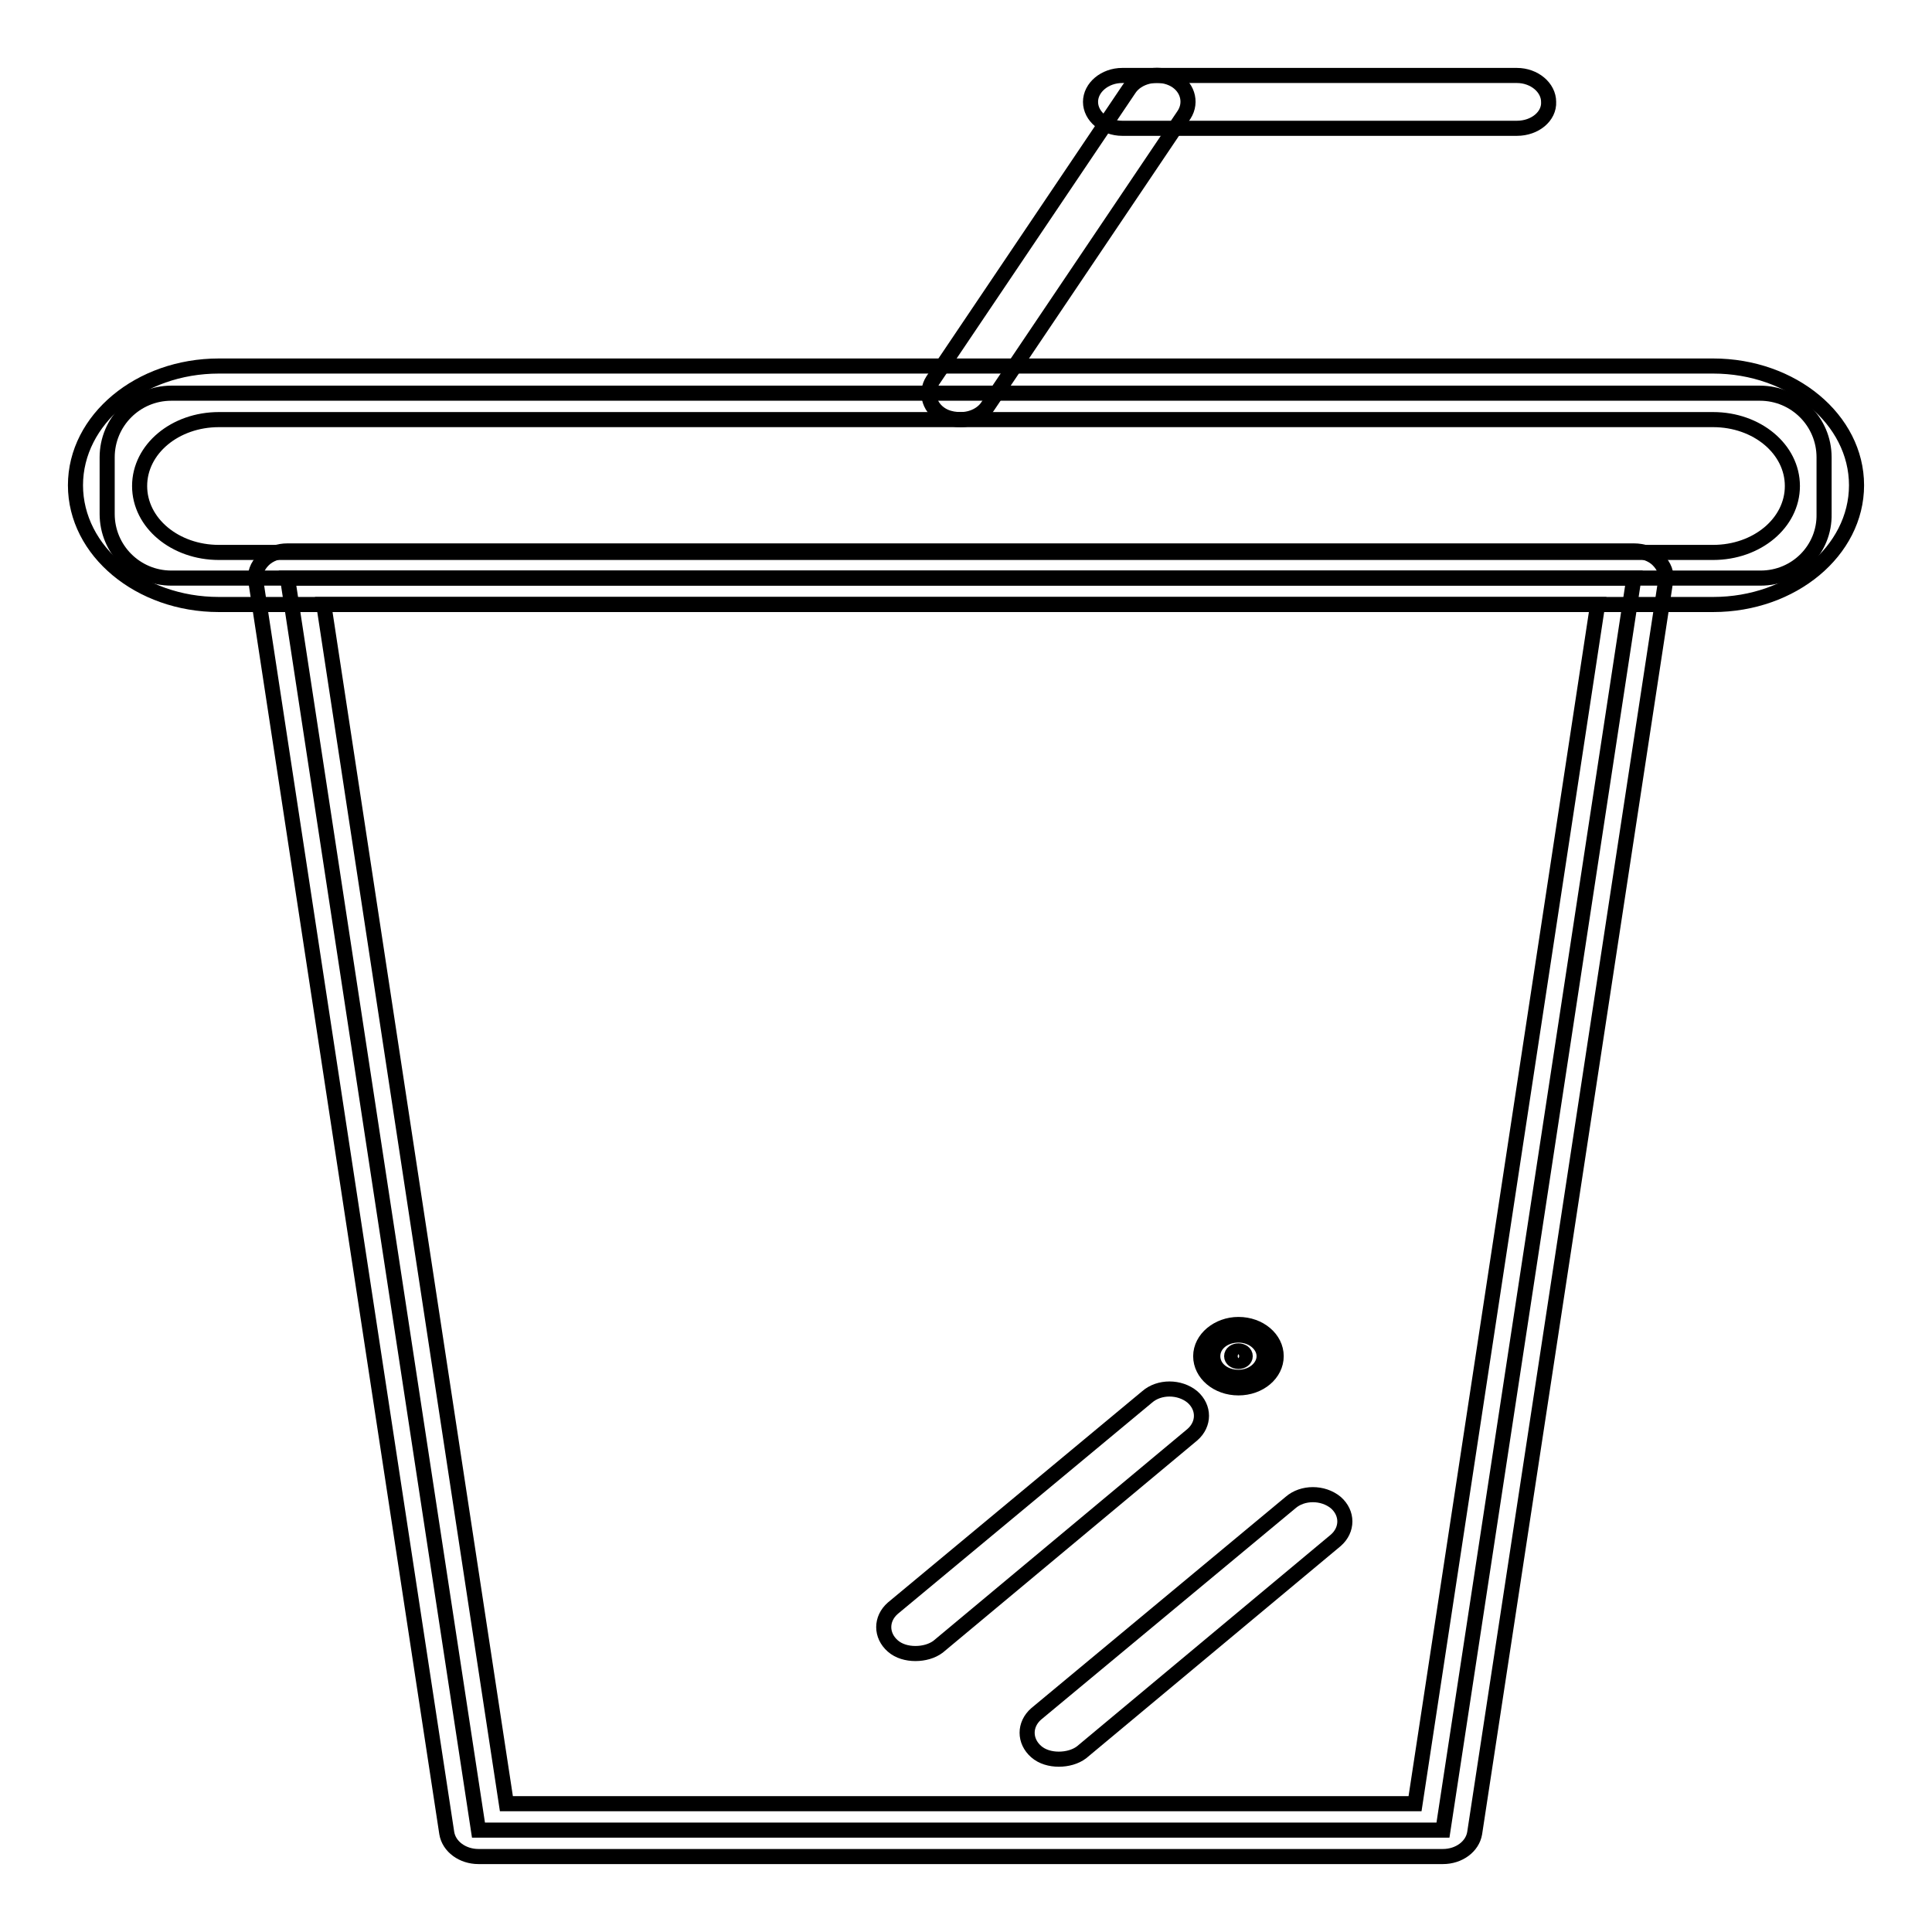
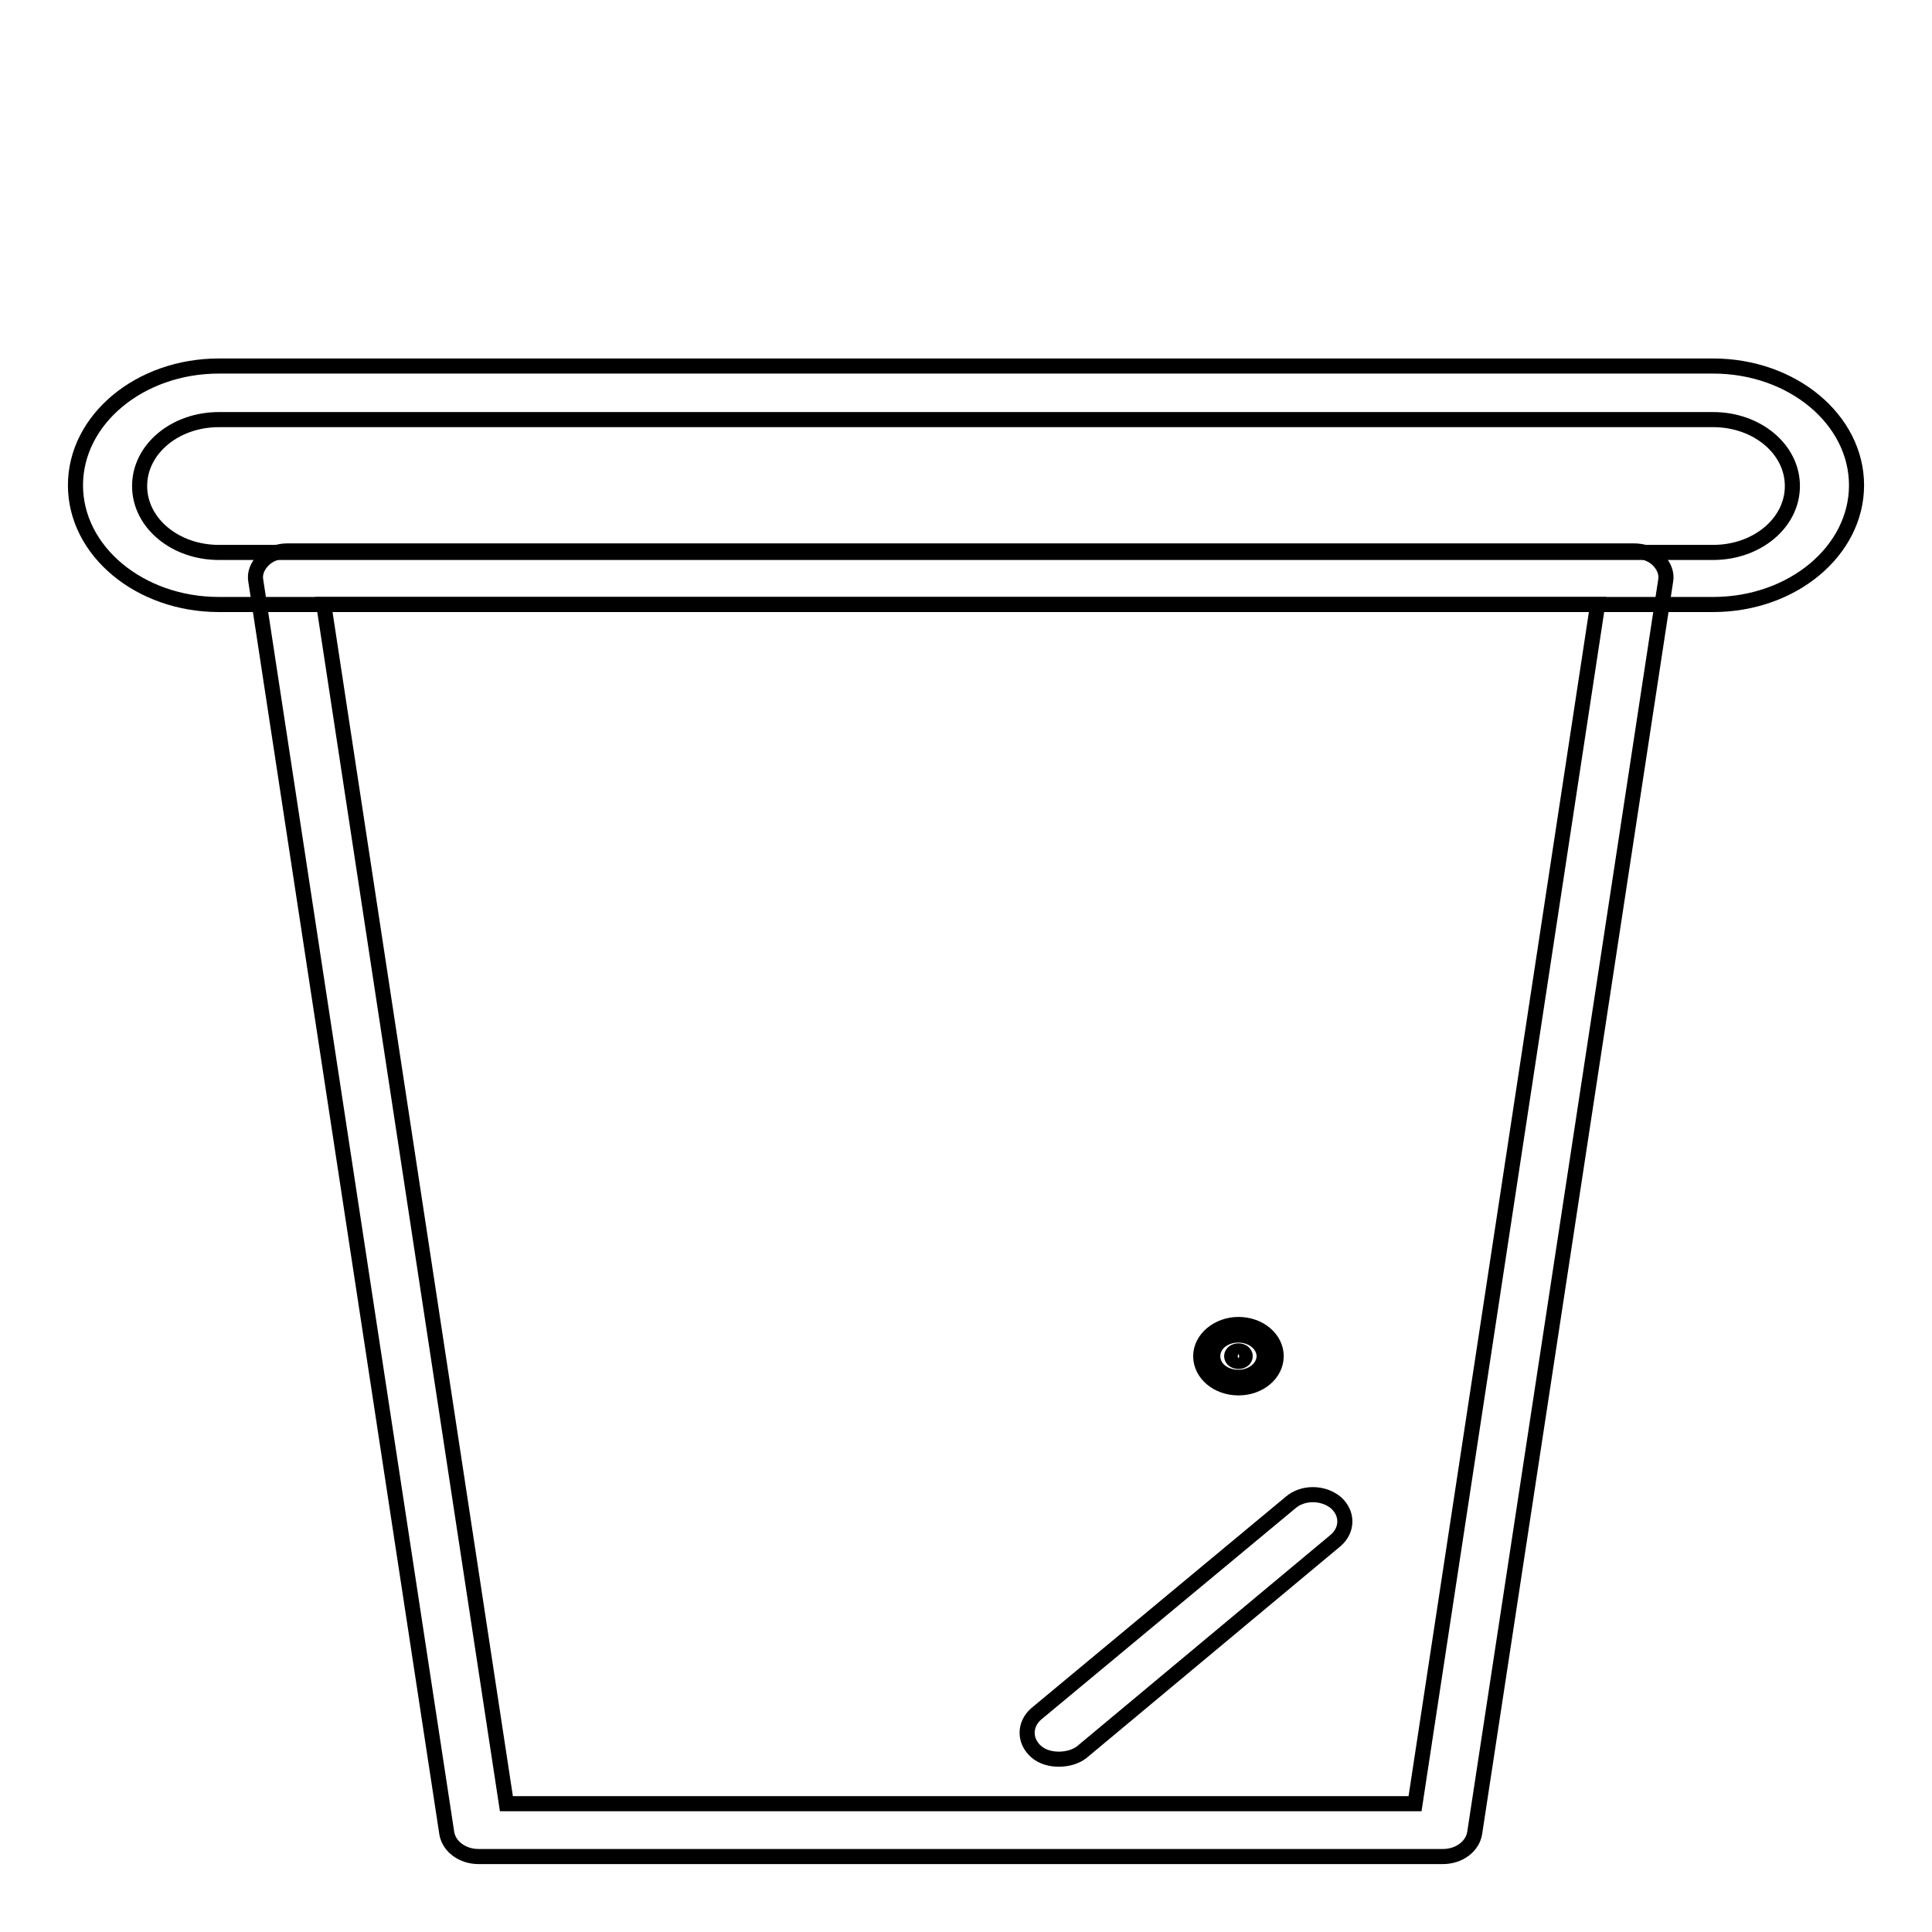
<svg xmlns="http://www.w3.org/2000/svg" version="1.1" x="0px" y="0px" viewBox="0 0 256 256" enable-background="new 0 0 256 256" xml:space="preserve">
  <g>
-     <path stroke-width="2" fill-opacity="0" stroke="#000000" d="M191.2,242.5H63.4L38.1,76.6h178.4L191.2,242.5z" />
    <path stroke-width="2" fill-opacity="0" stroke="#000000" d="M191.2,246H63.4c-2.1,0-3.9-1.3-4.2-3.1L33.9,77c-0.2-1,0.2-2,1-2.8c0.8-0.8,2-1.2,3.2-1.2h178.4 c1.2,0,2.4,0.4,3.2,1.2c0.8,0.8,1.2,1.8,1,2.8l-25.3,165.9C195.1,244.7,193.3,246,191.2,246L191.2,246z M67.1,239h120.4l24.2-158.9 H42.9L67.1,239z" />
-     <path stroke-width="2" fill-opacity="0" stroke="#000000" d="M233.3,76.6H22.7c-4.7,0-8.5-3.8-8.5-8.5v-7.5c0-4.7,3.8-8.5,8.5-8.5h210.5c4.7,0,8.5,3.8,8.5,8.5v7.5 C241.8,72.8,238,76.6,233.3,76.6z" />
    <path stroke-width="2" fill-opacity="0" stroke="#000000" d="M227,80.1H29c-10.5,0-19-7.1-19-15.8c0-8.7,8.5-15.8,19-15.8H227c10.5,0,19,7.1,19,15.8 C246,73,237.5,80.1,227,80.1z M29,55.6c-5.8,0-10.5,3.9-10.5,8.8s4.7,8.8,10.5,8.8H227c5.8,0,10.5-3.9,10.5-8.8s-4.7-8.8-10.5-8.8 H29z" />
-     <path stroke-width="2" fill-opacity="0" stroke="#000000" d="M127.3,55.6c-0.7,0-1.4-0.1-2.1-0.4c-2-0.9-2.7-3.1-1.6-4.8l26-38.6c1.1-1.7,3.7-2.3,5.7-1.4 c2,0.9,2.7,3.1,1.6,4.8l-26,38.6C130.2,54.9,128.8,55.6,127.3,55.6z" />
-     <path stroke-width="2" fill-opacity="0" stroke="#000000" d="M201,17h-52.3c-2.3,0-4.2-1.6-4.2-3.5c0-1.9,1.9-3.5,4.2-3.5h52.3c2.3,0,4.2,1.6,4.2,3.5 C205.3,15.4,203.4,17,201,17L201,17z M121.3,219.1c-1.1,0-2.2-0.3-3-1c-1.6-1.4-1.6-3.6,0-5l33.7-28c1.6-1.4,4.3-1.4,6,0 c1.6,1.4,1.6,3.6,0,5l-33.7,28.1C123.5,218.8,122.4,219.1,121.3,219.1z" />
    <path stroke-width="2" fill-opacity="0" stroke="#000000" d="M140.3,233.1c-1.1,0-2.2-0.3-3-1c-1.6-1.4-1.6-3.6,0-5l33.7-28c1.6-1.4,4.3-1.4,6,0c1.6,1.4,1.6,3.6,0,5 l-33.7,28.1C142.5,232.8,141.4,233.1,140.3,233.1z" />
    <path stroke-width="2" fill-opacity="0" stroke="#000000" d="M163.2,179.7c0,0.4,0.4,0.7,0.9,0.7c0.5,0,0.9-0.3,0.9-0.7c0-0.4-0.4-0.7-0.9-0.7 C163.6,179,163.2,179.3,163.2,179.7z" />
    <path stroke-width="2" fill-opacity="0" stroke="#000000" d="M164.1,183.9c-2.8,0-5-1.9-5-4.2c0-2.3,2.3-4.2,5-4.2c2.8,0,5,1.9,5,4.2S166.9,183.9,164.1,183.9z  M164.1,176.9c-1.9,0-3.4,1.2-3.4,2.8s1.5,2.8,3.4,2.8c1.9,0,3.4-1.3,3.4-2.8S166,176.9,164.1,176.9z" />
  </g>
</svg>